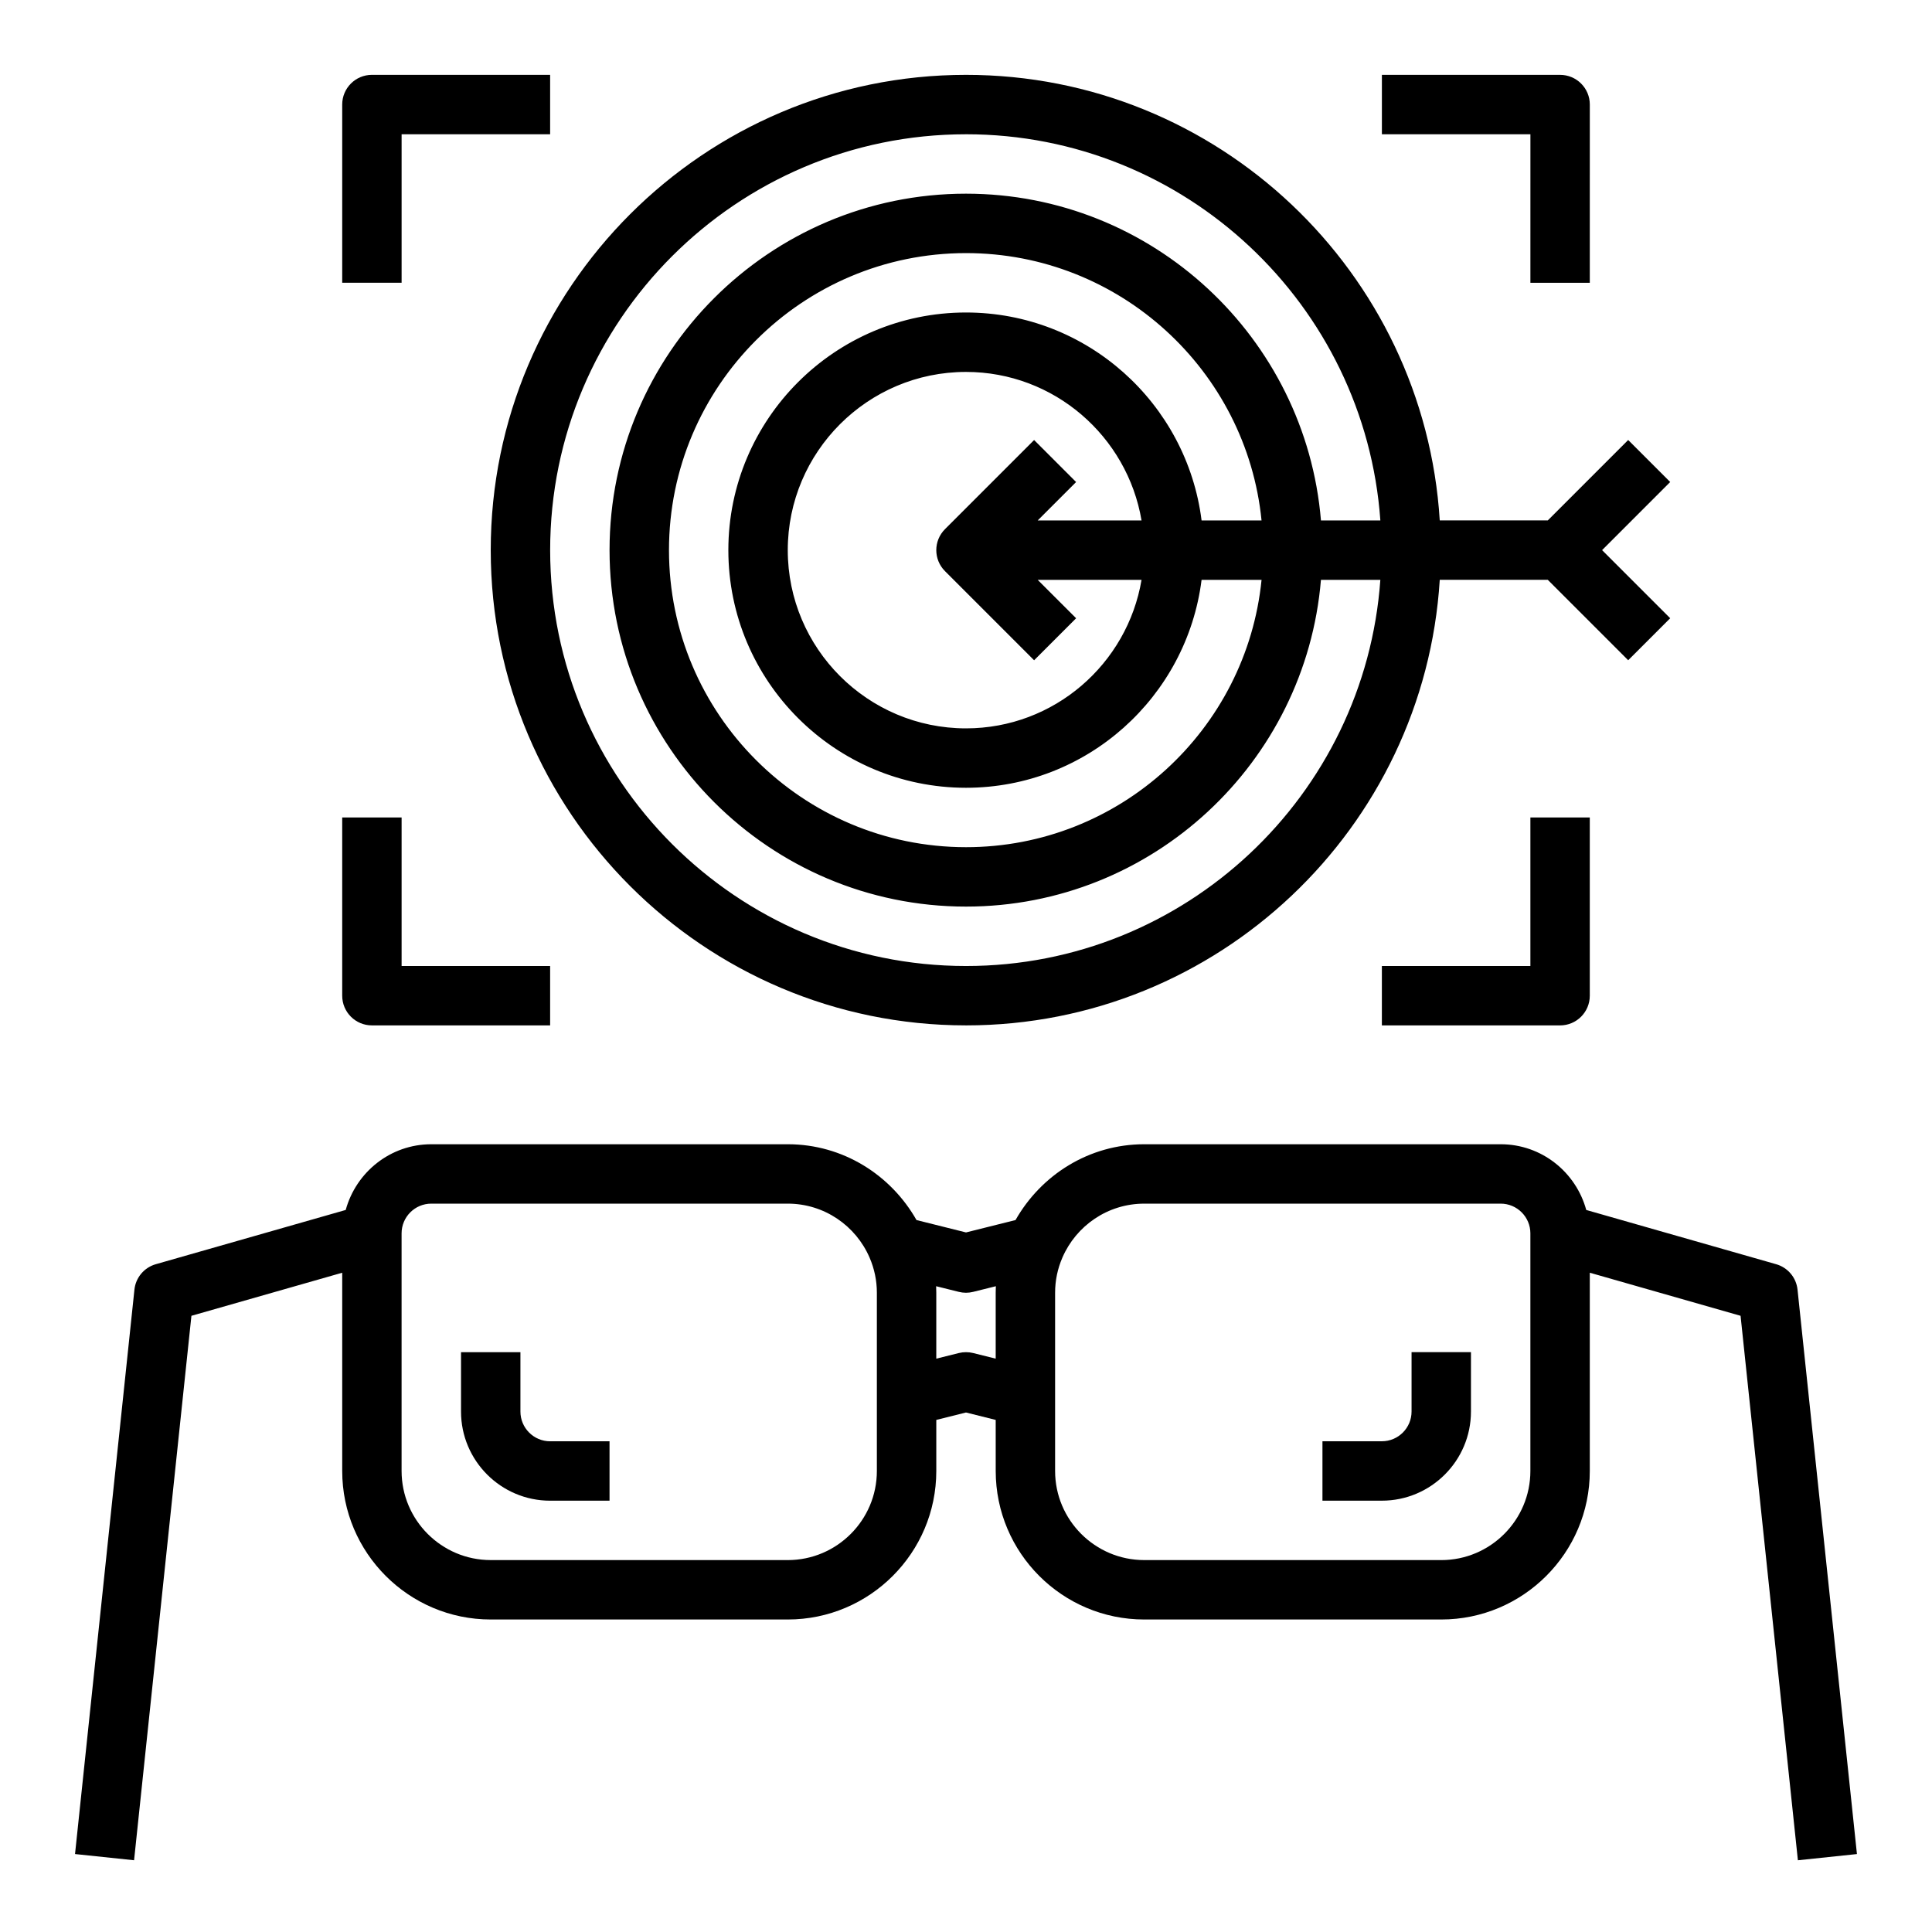
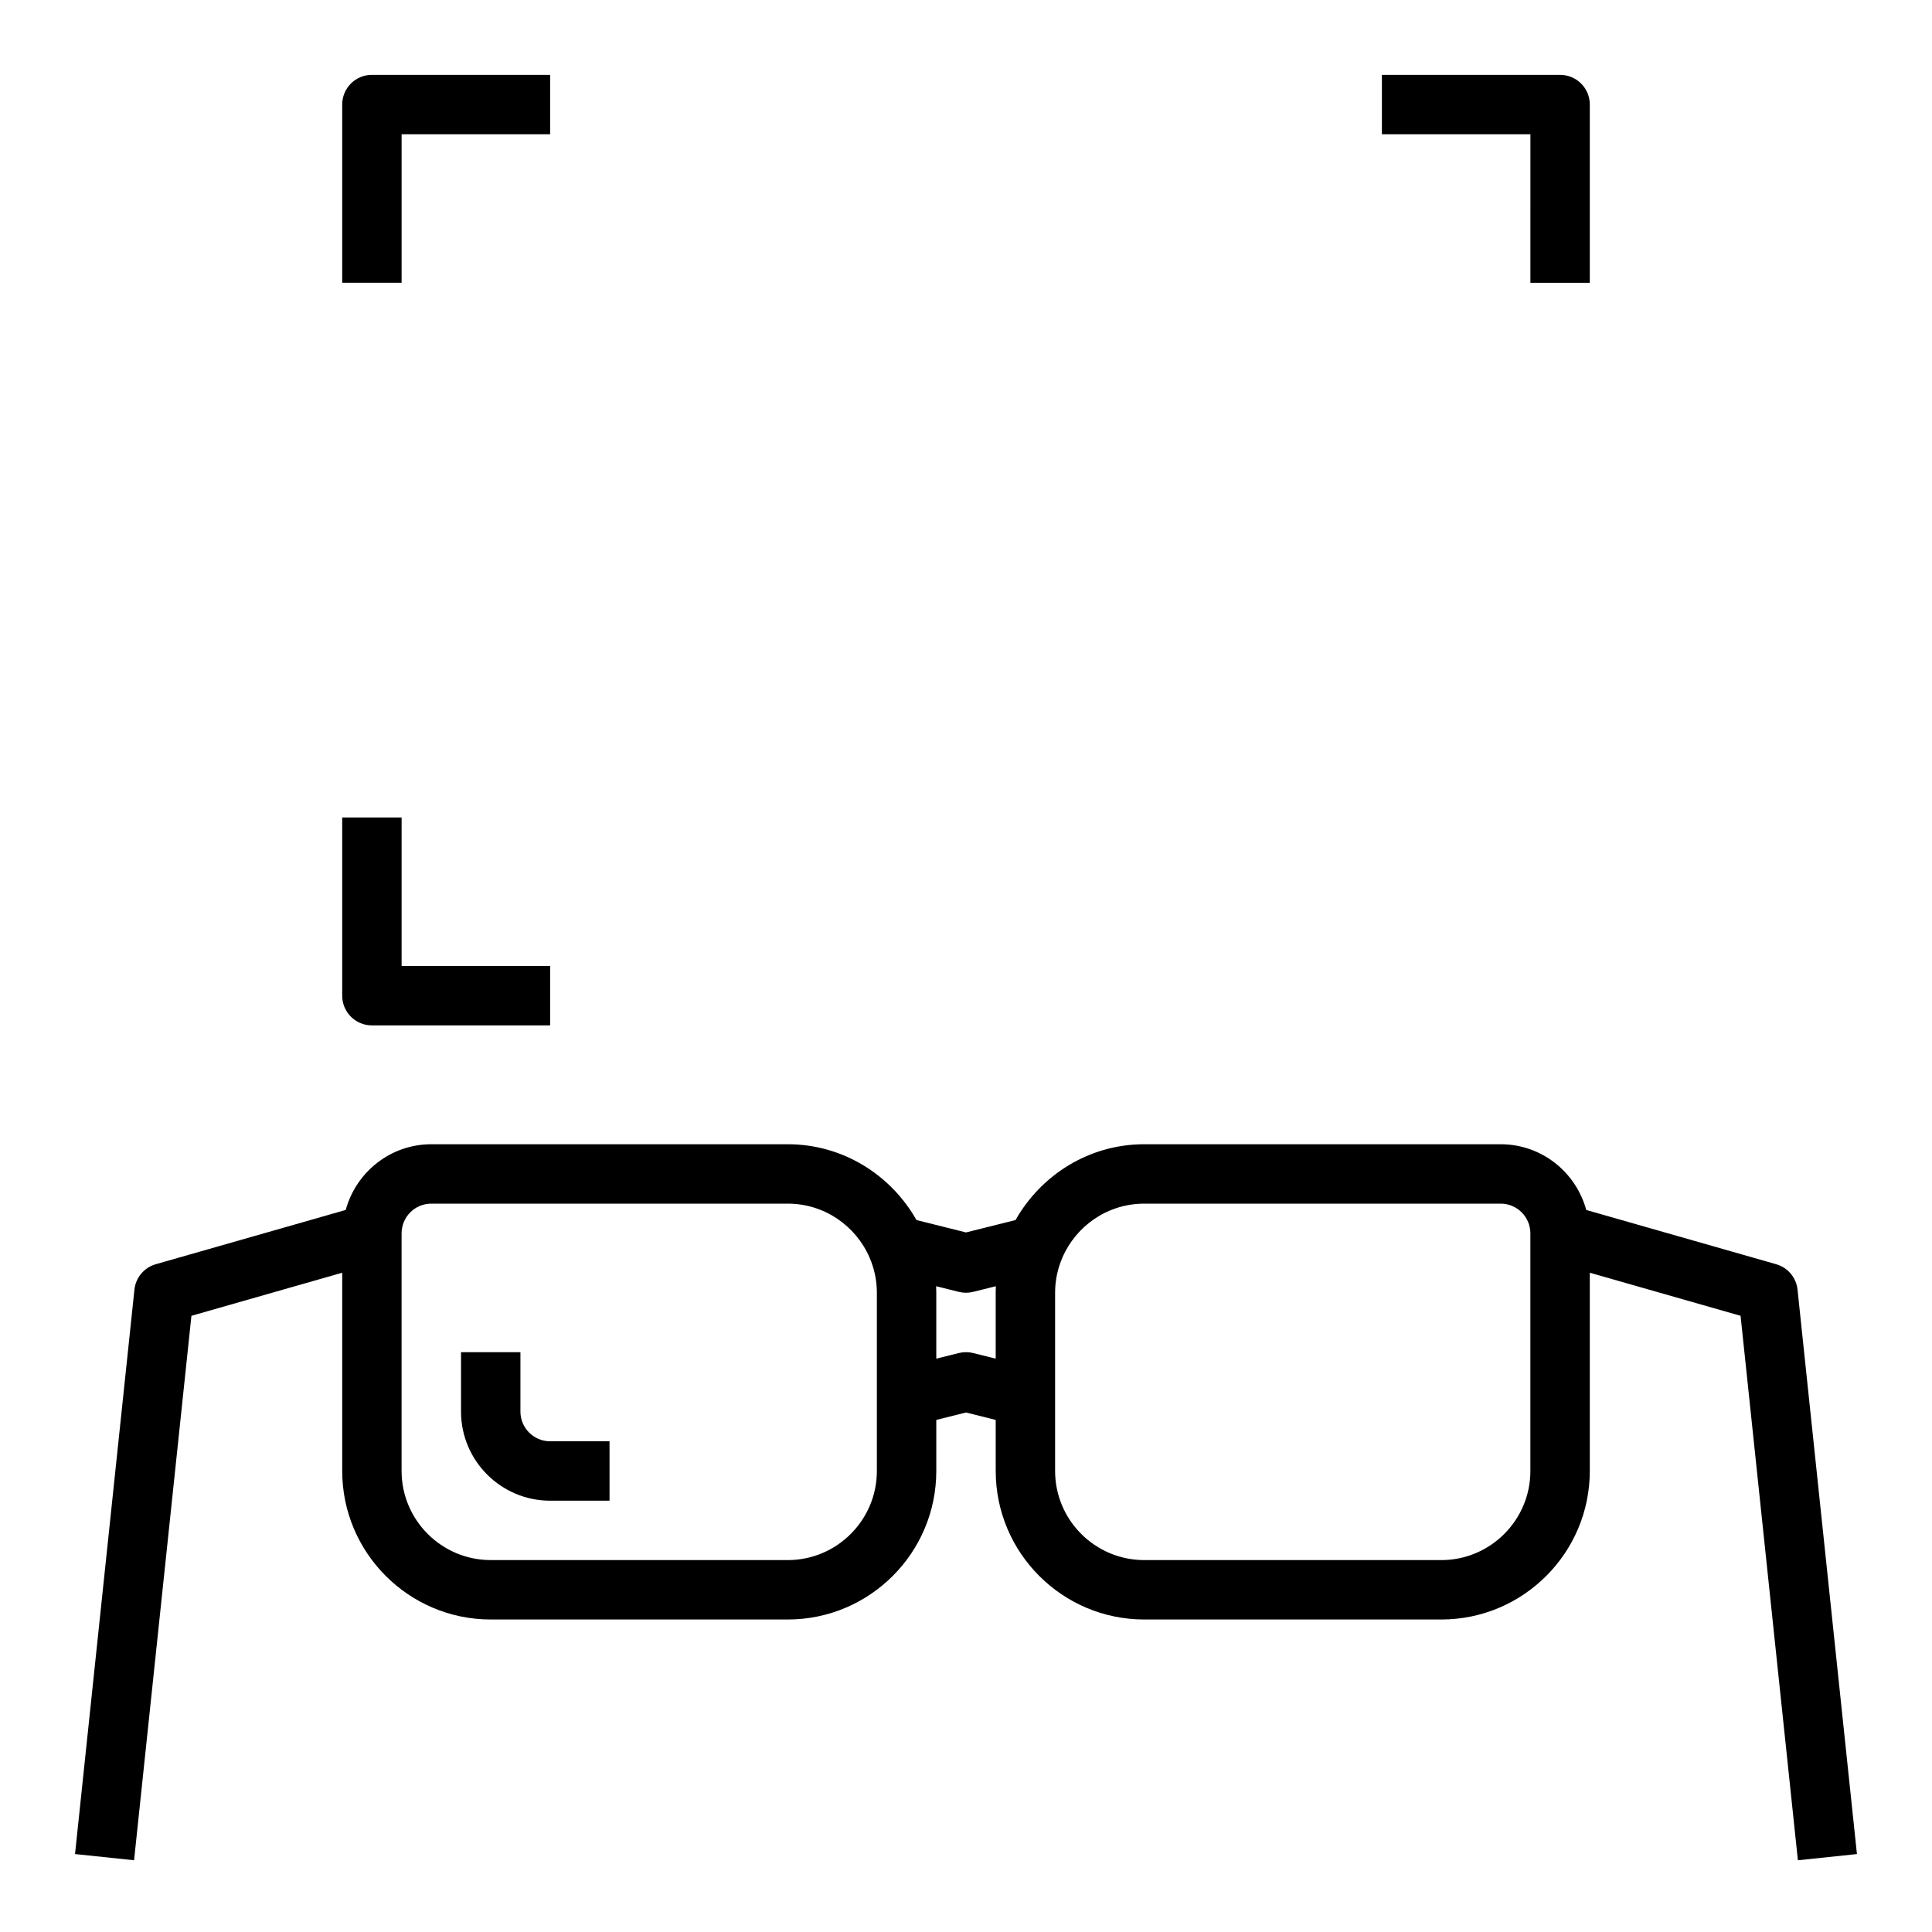
<svg xmlns="http://www.w3.org/2000/svg" fill="#000000" width="800px" height="800px" version="1.1" viewBox="144 144 512 512">
  <g>
    <path d="m194.73 492.7 39.961-11.414v52.539c0 21.703 17.656 39.359 39.359 39.359h78.719c21.703 0 39.359-17.656 39.359-39.359v-13.531l7.871-1.969 7.871 1.969 0.004 13.531c0 21.703 17.656 39.359 39.359 39.359h78.719c21.703 0 39.359-17.656 39.359-39.359v-52.539l39.957 11.414 15.191 144.29 15.648-1.645-15.742-149.57c-0.332-3.195-2.574-5.863-5.668-6.746l-50.324-14.375c-2.734-10.012-11.812-17.418-22.676-17.418h-94.465c-14.664 0-27.34 8.164-34.109 20.09l-13.121 3.281-13.121-3.281c-6.773-11.926-19.445-20.09-34.113-20.09h-94.465c-10.863 0-19.941 7.406-22.688 17.414l-50.324 14.375c-3.094 0.883-5.336 3.551-5.668 6.746l-15.742 149.57 15.648 1.645zm252.5-29.723h94.465c4.344 0 7.871 3.535 7.871 7.871v62.977c0 13.02-10.598 23.617-23.617 23.617l-78.719-0.004c-13.02 0-23.617-10.598-23.617-23.617v-47.23c0-3.219 0.652-6.359 1.938-9.328 3.629-8.391 11.973-14.285 21.68-14.285zm-55.145 21.883 6.008 1.496c1.242 0.316 2.566 0.316 3.809 0l6.008-1.496c-0.023 0.574-0.039 1.148-0.039 1.73v17.469l-5.969-1.488c-0.621-0.156-1.266-0.234-1.902-0.234s-1.281 0.078-1.906 0.234l-5.969 1.488v-17.469c0-0.582-0.016-1.156-0.039-1.73zm-141.66-14.012c0-4.336 3.527-7.871 7.871-7.871h94.465c9.707 0 18.051 5.894 21.68 14.289 1.285 2.965 1.938 6.106 1.938 9.324v47.234c0 13.02-10.598 23.617-23.617 23.617l-78.719-0.004c-13.02 0-23.617-10.598-23.617-23.617z" />
    <path d="m549.57 218.94h15.742l0.004-47.23c0-4.344-3.519-7.871-7.871-7.871h-47.23v15.742h39.359z" />
-     <path d="m510.21 400v15.742h47.23c4.352 0 7.871-3.527 7.871-7.871v-47.23h-15.742v39.359z" />
    <path d="m250.43 179.58h39.359v-15.746h-47.23c-4.352 0-7.871 3.527-7.871 7.871v47.23h15.742z" />
    <path d="m242.56 415.74h47.23v-15.742h-39.359v-39.359h-15.742v47.23c0 4.344 3.516 7.871 7.871 7.871z" />
-     <path d="m533.82 518.08v-15.742h-15.742v15.742c0 4.336-3.527 7.871-7.871 7.871h-15.742v15.742h15.742c13.016 0.004 23.613-10.594 23.613-23.613z" />
    <path d="m289.79 541.7h15.742v-15.742h-15.742c-4.344 0-7.871-3.535-7.871-7.871v-15.742h-15.742v15.742c0 13.016 10.594 23.613 23.613 23.613z" />
-     <path d="m400 415.74c66.793 0 121.46-52.301 125.55-118.08h28.629l21.309 21.309 11.133-11.133-18.051-18.047 18.051-18.051-11.133-11.133-21.309 21.312h-28.629c-4.094-65.777-58.758-118.08-125.55-118.08-69.445 0-125.95 56.504-125.95 125.95 0 69.449 56.504 125.95 125.95 125.95zm0-236.16c58.109 0 105.75 45.242 109.81 102.34h-15.742c-4.027-48.406-44.633-86.594-94.066-86.594-52.09 0-94.465 42.375-94.465 94.465 0 52.09 42.375 94.465 94.465 94.465 49.438 0 90.039-38.188 94.062-86.594h15.742c-4.062 57.098-51.695 102.34-109.8 102.34-60.773 0-110.21-49.438-110.21-110.21-0.004-60.773 49.434-110.21 110.21-110.21zm62.43 102.34c-3.898-31.016-30.379-55.105-62.434-55.105-34.723 0-62.977 28.254-62.977 62.977 0 34.723 28.254 62.977 62.977 62.977 32.055 0 58.535-24.09 62.434-55.105h15.895c-3.969 39.723-37.574 70.848-78.32 70.848-43.406 0-78.719-35.312-78.719-78.719s35.309-78.719 78.715-78.719c40.746 0 74.359 31.125 78.32 70.848zm-44.379-21.309-23.617 23.617c-3.078 3.078-3.078 8.055 0 11.133l23.617 23.617 11.133-11.133-10.184-10.18h27.52c-3.762 22.301-23.16 39.359-46.523 39.359-26.047 0-47.23-21.184-47.23-47.23s21.184-47.23 47.23-47.23c23.355 0 42.754 17.059 46.523 39.359h-27.52l10.18-10.18z" />
  </g>
</svg>